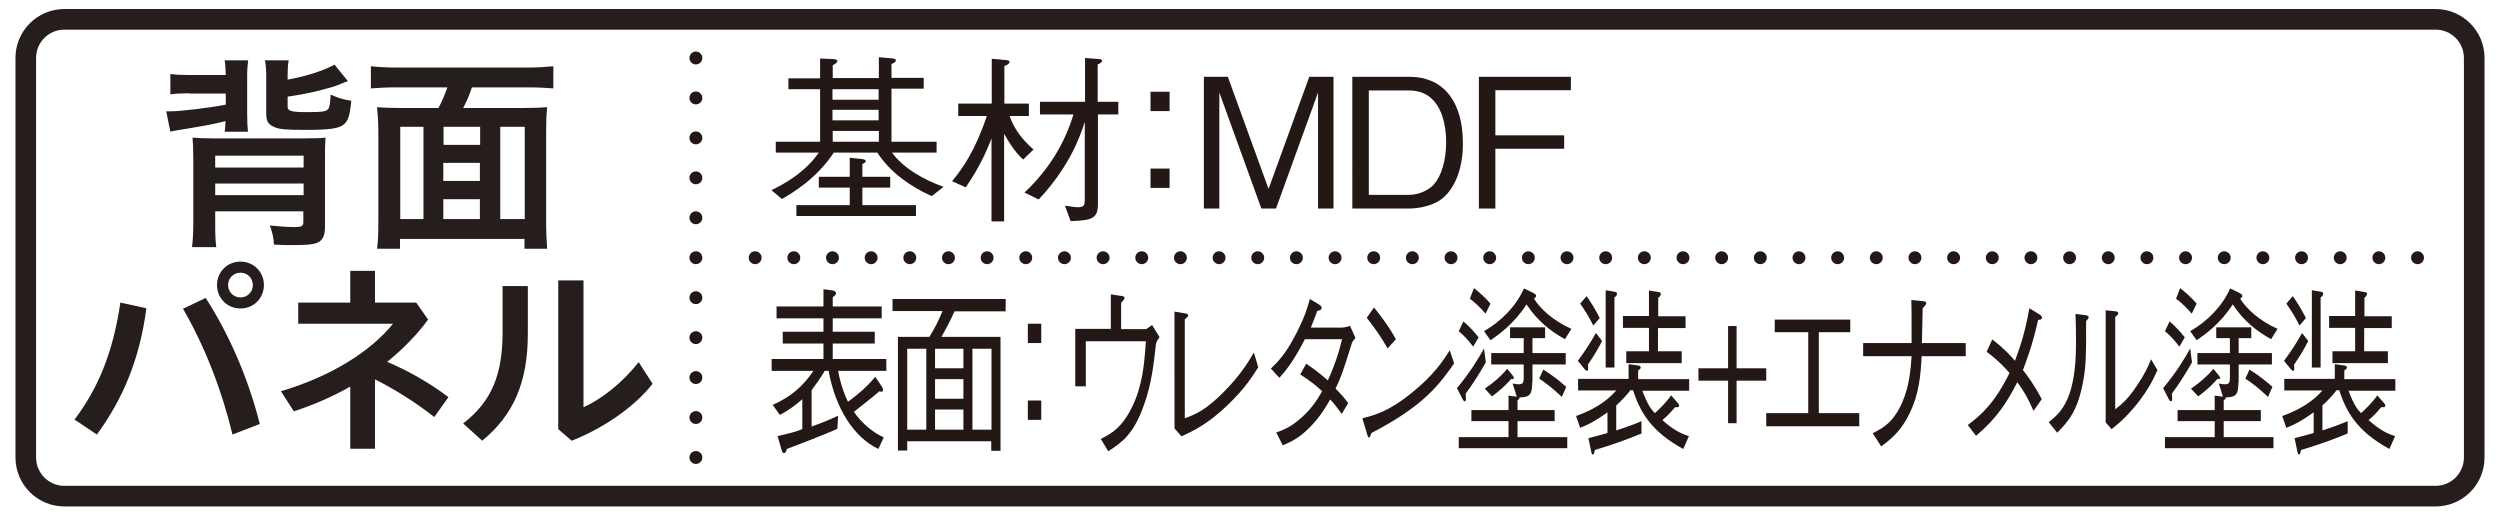
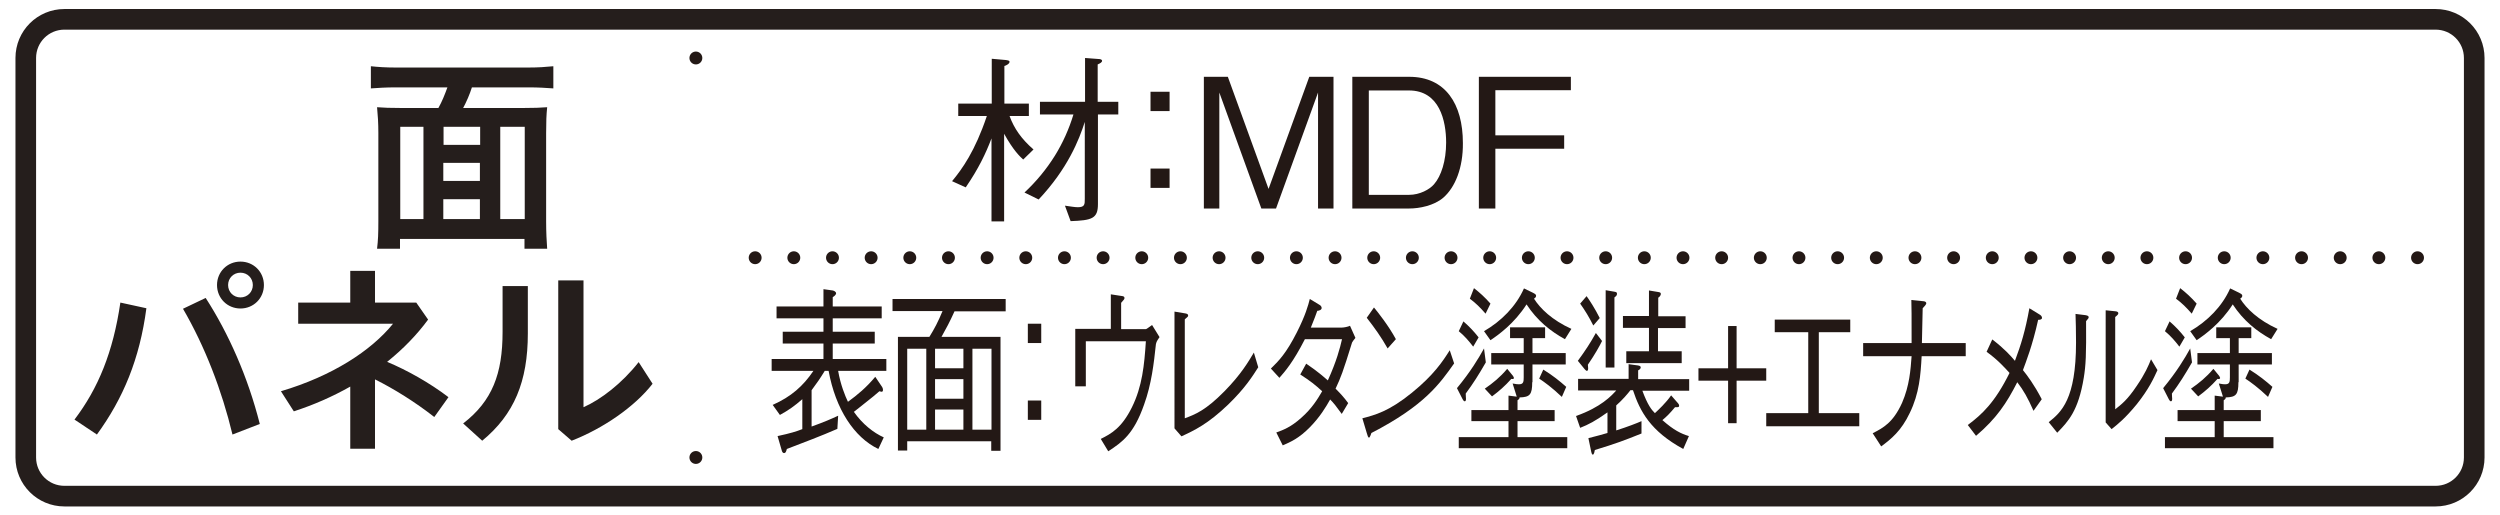
<svg xmlns="http://www.w3.org/2000/svg" version="1.1" id="レイヤー_1" x="0px" y="0px" width="970px" height="200px" viewBox="0 0 970 200" style="enable-background:new 0 0 970 200;" xml:space="preserve">
  <style type="text/css">
	.st0{fill:#251E1C;}
	.st1{fill:none;stroke:#251E1C;stroke-width:8;}
	.st2{fill:none;stroke:#0080C8;stroke-width:8;stroke-miterlimit:10;}
	.st3{fill:#0080C8;}
	.st4{fill:none;stroke:#55A664;stroke-width:8;stroke-miterlimit:10;}
	.st5{fill:#55A664;}
	.st6{fill:none;stroke:#231815;stroke-width:5;stroke-linecap:round;stroke-linejoin:round;}
	.st7{fill:none;stroke:#231815;stroke-width:5;stroke-linecap:round;stroke-linejoin:round;stroke-dasharray:0,15.5;}
	.st8{fill:#231815;}
	.st9{fill:none;stroke:#251E1C;stroke-width:5;stroke-linecap:round;stroke-linejoin:round;}
	.st10{fill:none;stroke:#251E1C;stroke-width:5;stroke-linecap:round;stroke-linejoin:round;stroke-dasharray:0,14.546;}
	.st11{fill:#359F65;stroke:#359F65;stroke-width:4.407;}
	.st12{fill:#359F65;}
	.st13{fill:#FFFFFF;}
	.st14{fill:none;stroke:#231815;stroke-width:5;stroke-linecap:round;stroke-linejoin:round;stroke-dasharray:0,15;}
	.st15{fill:#666666;}
</style>
  <g>
    <g>
      <g>
        <g>
-           <path class="st0" d="M73.4,36.2c-3,0-5.2,0.1-7.3,0.4v-7.9c2.2,0.3,4.1,0.4,7.3,0.4h14.2c-0.1-2.7-0.2-4.2-0.4-5.7h9.1      c-0.2,1.5-0.4,3.3-0.4,6.1v14.2c0,3.8,0.1,5.1,0.3,7.4h-9c0.2-1.4,0.2-2.4,0.3-4.1c-5.2,1.3-8.2,1.8-19,3.6      c-1.1,0.2-1.4,0.2-2.4,0.5l-1.6-7.9c0.6,0,1.1,0,1.4,0c4.1,0,15.7-1.4,21.7-2.6v-4.3H73.4z M83.5,86.7c0,4.6,0.1,6.6,0.4,9.2      h-9.4c0.3-2.4,0.5-5.3,0.5-9.6V62.1c0-4.5-0.1-6.2-0.3-8.7c2.5,0.2,4.2,0.3,9,0.3h33.8c5.4,0,7-0.1,8.8-0.3      c-0.2,2.6-0.2,4.2-0.2,8.6v26c0,2.9-0.6,4.6-2.1,5.7c-1.4,1-4.1,1.4-10.2,1.4c-2.3,0-3.9,0-7.5-0.2c-0.2-2.9-0.6-4.7-1.6-7.4      c4.1,0.4,7.1,0.6,9.5,0.6c2.9,0,3.5-0.4,3.5-2V82H83.5V86.7z M117.8,65v-4.6H83.5V65H117.8z M117.8,75.7v-4.5H83.5v4.5H117.8z       M111.6,30.9c7.4-1.4,13.2-3.2,18.2-5.8l5.2,6.4c-1.5,0.5-1.5,0.5-3.6,1.4c-2.1,0.9-10,3-14.8,3.8c-0.3,0.1-2,0.3-5,0.8v3.8      c0,1.8,1.3,2.2,7.5,2.2c5.8,0,7.6-0.2,8.3-1.3c0.5-0.6,0.7-2.3,0.9-5.5c3.1,1.4,4.5,1.8,8,2.4c-0.6,6.2-1.3,8-3.2,9.4      c-1.8,1.4-5.8,1.9-14.3,1.9c-7.5,0-10.2-0.2-12.1-1c-2.6-1-3.4-2.3-3.4-5.3V29.6c0-2.6-0.2-4.5-0.5-6.2h9.2      c-0.3,1.8-0.4,3.3-0.4,6V30.9z" />
          <path class="st0" d="M170.1,41.9c1.4-2.5,2.4-5,3.5-8h-20c-4,0-6.8,0.2-9.7,0.4v-8.6c2.8,0.3,5.8,0.5,9.5,0.5h51.7      c3.6,0,6.7-0.2,9.6-0.5v8.6c-2.8-0.2-5.8-0.4-9.5-0.4h-22.1c-0.8,2.6-2.2,5.8-3.4,8h23.4c4.2,0,6.6-0.1,9.2-0.3      c-0.3,3-0.4,5.4-0.4,10.1v34.2c0,4.3,0.2,7.8,0.4,10.6h-8.8v-3.8h-48.3v3.8h-8.9c0.4-3.3,0.5-5.9,0.5-10.6V51.6      c0-3.8-0.2-6.9-0.5-10c2.4,0.2,5.3,0.3,9.3,0.3H170.1z M164.3,49.2h-9V85h9V49.2z M172.1,56.2h14.2v-7h-14.2V56.2z M186.2,63.2      h-14.2v7h14.2V63.2z M186.2,85v-7.7h-14.2V85H186.2z M194.1,85h9.5V49.2h-9.5V85z" />
          <path class="st0" d="M28.9,162.8c9.2-12.1,15-26.2,17.8-45.4l10.1,2.2c-2.6,19.7-9,35-19.2,49L28.9,162.8z M79.8,115.6      c8.9,13.8,16.4,30.7,21,48.9l-10.6,4.1c-4.1-17.1-10.7-34.2-19.2-48.8L79.8,115.6z M102.4,110.6c0,5.1-4,9.1-9.1,9.1      c-5.1,0-9.1-4-9.1-9.1c0-5.1,4-9.1,9.1-9.1C98.4,101.5,102.4,105.5,102.4,110.6z M88.5,110.6c0,2.7,2.1,4.8,4.8,4.8      c2.7,0,4.8-2.1,4.8-4.8c0-2.7-2.1-4.8-4.8-4.8C90.6,105.8,88.5,107.9,88.5,110.6z" />
          <path class="st0" d="M145.3,174.1h-9.4V150c-6.9,3.9-14.2,7.1-21.9,9.6l-5-7.8c19.9-5.9,35-15.7,43.5-26.2h-36.8v-8.2h20.2      v-12.3h9.6v12.3h16l4.6,6.6c-4.4,6-9.8,11.5-15.9,16.4c7.7,3.2,16.6,8.2,23.8,13.7l-5.5,7.7c-7.4-5.8-15.6-10.9-23-14.6V174.1z" />
          <path class="st0" d="M204.8,111.1v18.3c0,18.6-5.3,31.4-17.7,41.6l-7.4-6.7C191,155.6,195,145,195,128.8v-17.8H204.8z       M226.4,108.8V158c6.6-2.9,14.9-9.2,21.4-17.5l5.4,8.4c-7,9-19.3,17.4-31.4,22.1l-5.2-4.5v-57.7H226.4z" />
        </g>
      </g>
      <path class="st1" d="M945,192.5H25c-8.3,0-15-6.7-15-15v-155c0-8.3,6.7-15,15-15h920c8.3,0,15,6.7,15,15v155    C960,185.8,953.3,192.5,945,192.5z" />
    </g>
    <g>
      <g>
        <line class="st6" x1="270" y1="177.5" x2="270" y2="177.5" />
-         <line class="st7" x1="270" y1="162" x2="270" y2="30.2" />
        <line class="st6" x1="270" y1="22.5" x2="270" y2="22.5" />
      </g>
    </g>
    <g>
      <g>
        <line class="st6" x1="938" y1="100" x2="938" y2="100" />
        <line class="st14" x1="923" y1="100" x2="300.5" y2="100" />
        <line class="st6" x1="293" y1="100" x2="293" y2="100" />
      </g>
    </g>
    <g>
-       <path class="st8" d="M346.1,59.2c4.5,6.2,12.5,10.6,20,13.3l-4.6,3.6c-8.4-3.8-16.1-9.2-21.1-16.9h-16.9    C317,69.2,307.3,75,303.4,77.2l-4.1-3.4c11.4-5.5,16.1-11.3,18.4-14.6H301V55h17.2V34.6h-12.3v-4.2h12.3v-7.7l4.7,0.2    c0.6,0,2,0.1,2,0.8c0,0.3-0.4,0.9-1.8,1.6v5h17.9v-8.1l4.8,0.4c0.8,0.1,1.8,0.2,1.8,0.8c0,0.7-1,1.2-1.7,1.4v5.4h12.5v4.2h-12.5    V55h17.5v4.2H346.1z M334.4,61.7c1,0.1,1.5,0.4,1.5,0.8c0,0.6-0.9,1-1.3,1.1v5h10.8v4.2h-10.8v6.8h20.8v4.2H309v-4.2h20.7v-6.8    h-12v-4.2h12v-7.4L334.4,61.7z M340.9,34.6h-17.9v4.1h17.9V34.6z M340.9,42.6h-17.9v4.1h17.9V42.6z M323.1,50.8V55h17.9v-4.2    H323.1z" />
      <path class="st8" d="M397,61.9c-1.3-1.2-3.8-3.5-7.4-10v34h-4.9V53.7c-2.2,5.8-5,11.7-10,19l-5.3-2.4c3.9-4.7,8.9-11.6,13.5-25.3    h-11.1v-4.8h13V22.8l5.6,0.5c0.4,0.1,1.3,0.1,1.3,0.7c0,0.8-1.5,1.5-2,1.6v14.6h9.5v4.8h-7.5c1.8,4.9,4.6,8.9,9.3,13L397,61.9z     M426,44.4v34.8c0,5.6-2.3,6.3-10.6,6.6l-2.2-6c2.2,0.3,3.8,0.6,5,0.6c2.7,0,2.7-1.1,2.7-3.3V47.3c-2.2,6.9-6.6,18.1-17.9,30.1    l-5.5-2.7c4.5-4.2,8.5-9,11.8-14.3c3.1-5,5.5-10.4,7.2-16h-13v-4.9H421V22.5l5.3,0.4c0.4,0,1.3,0.1,1.3,0.7c0,0.6-0.8,1-1.7,1.4    v14.5h8v4.9H426z" />
      <path class="st8" d="M453.8,43.1h-7.4v-7.5h7.4V43.1z M453.8,72.9h-7.4v-7.5h7.4V72.9z" />
      <path class="st8" d="M511.4,80.9v-45l-16.3,45h-5.7l-16.3-45v45h-6V29.8h9.3l15.8,43.5L508,29.8h9.4v51.1H511.4z" />
      <path class="st8" d="M560,76.7c-3.6,3.1-9.3,4.2-13.2,4.2h-22.1V29.8h22.1c14,0,20.8,10.5,20.8,25.7    C567.7,65.1,564.6,72.7,560,76.7z M546.7,35.1h-15.6v40.5h15.6c4.2,0,8-2.1,9.7-4.1c2.8-3.2,4.7-9.1,4.7-16.2    C561.1,47,558.6,35.1,546.7,35.1z" />
      <path class="st8" d="M580.2,35v17.5h26.7v5.2h-26.7v23.2h-6.4V29.8h35.7V35H580.2z" />
    </g>
    <g>
      <path class="st8" d="M311.4,154.8c-3.2,2.8-5.5,4.4-8.8,6.2l-2.8-3.9c7.2-3.2,11.8-7.3,15.8-13.2h-16.2v-4.6h20.1v-6h-15.8v-4.6    h15.8v-5.2h-18.2v-4.6h18.2v-6.7l3.6,0.5c0.5,0.1,1.3,0.5,1.3,1.1c0,0.6-0.8,1.2-1.3,1.5v3.6h19v4.6h-19v5.2h16.3v4.6h-16.3v6    h20.8v4.6h-18.7c0.9,5.3,2.7,9.7,3.8,12c3.7-2.7,7.1-5.5,10.6-9.7l2.7,4c0.2,0.4,0.3,0.7,0.3,1.1c0,0.6-0.3,0.7-0.6,0.7    c-0.1,0-0.3-0.1-0.8-0.2c-1.3,1.2-3.1,2.6-4.6,3.8c-2.8,2.2-4.1,3.3-5.3,4.2c3.4,4.8,7.6,8.1,11.6,9.9l-2.1,4.5    c-9.4-4.5-16.6-15.5-19.3-30.3h-1.5c-1.7,2.8-3,4.7-5.1,7.5v14.1c5-1.8,7.5-2.9,10.3-4.2l-0.3,5.1c-6.4,2.8-13.1,5.3-19.6,7.8    c-0.3,1.1-0.5,1.6-1.1,1.6c-0.5,0-0.8-0.6-0.9-1.1l-1.6-5.5c5.1-1.1,7.3-1.8,9.6-2.7V154.8z" />
      <path class="st8" d="M370.4,120.7c-1.9,4.2-3.3,6.8-5.1,10h22.9v44.2h-3.6v-3.7H352v3.6h-3.6v-44.1h12.2c2-3.2,3.4-5.9,5.1-10    h-19.4V116h43.9v4.8H370.4z M359.4,135.3H352v31.4h7.4V135.3z M373.8,135.3h-11v7.6h11V135.3z M373.8,147.1h-11v7.6h11V147.1z     M373.8,158.9h-11v7.8h11V158.9z M384.7,135.3h-7.4v31.4h7.4V135.3z" />
      <path class="st8" d="M404,133.1h-5.2v-7.5h5.2V133.1z M404,162.9h-5.2v-7.5h5.2V162.9z" />
      <path class="st8" d="M431,114.2l3.9,0.6c0.9,0.1,1.4,0.2,1.4,0.8c0,0.4-0.1,0.6-1.3,1.9v10.2h9.6c0.2,0,0.6-0.3,2.4-1.6l2.9,4.7    c-1.2,1.7-1.2,2-1.4,2.7c-0.8,7.5-1.7,15.5-4.6,23.5c-4,11.4-8.4,14.5-13.9,18.1l-2.9-4.8c4-2,8.1-4.2,12.1-12.3    c4-8.1,4.8-16.4,5.4-25.6h-23.3v17.5h-4.1v-22.3H431V114.2z" />
      <path class="st8" d="M455.7,120.9l4.2,0.7c0.6,0.1,1.1,0.3,1.1,0.8c0,0.4-0.1,0.5-1.3,1.5v38.4c4-1.5,8-3,15.3-10.4    c6.6-6.7,9.4-11.6,11.5-15.1l1.7,5.7c-2.1,3.3-5,8-11.6,14.4c-7.9,7.6-13.2,10.1-18.2,12.4l-2.7-3.1V120.9z" />
      <path class="st8" d="M525.9,131.1c-0.9,1.1-1,1.3-1.3,1.8c-3.6,11.6-4.3,13.4-6.4,17.9c1.7,1.7,3.3,3.4,4.9,5.6l-2.5,4.2    c-2.1-2.9-3.1-4.2-4.5-5.6c-1.7,3-3.9,6.7-7.8,10.7c-4.3,4.4-7.6,5.8-10.6,7.1l-2.5-5c2.5-0.9,5.6-2,9.7-5.7    c4.1-3.6,6.3-7.2,8.1-10.3c-2.6-2.4-4.6-4-8.5-6.5l2.3-4.2c4.6,3.1,7,5.3,8.4,6.5c3.4-7.5,4.7-12.5,5.5-16h-14.4    c-4.6,9-7.7,12.5-9.9,15l-3.3-3.6c3.1-3,6-6,10.1-14.1c3.3-6.5,4.4-10.5,5-12.9l3.8,2.3c0.6,0.3,0.8,0.9,0.8,1.2    c0,0.8-1.2,1.1-1.7,1.1c-0.7,2-0.9,2.5-2.5,6.5h12c0.8,0,2.4-0.3,3.2-0.7L525.9,131.1z" />
      <path class="st8" d="M564.2,141c-5.5,7.8-11.5,16.4-32.1,27c0,0.1-0.6,1.8-0.9,1.8c-0.4,0-0.6-0.8-0.9-1.8l-1.7-5.7    c4.9-1.3,10.2-2.6,19.2-9.9c8.5-6.9,12-12.2,14.7-16.5L564.2,141z M538.4,135.2c-2.4-4.3-5.2-8.2-8.1-11.9l2.8-4    c1.5,1.8,5.7,7.1,8.5,12.3L538.4,135.2z" />
      <path class="st8" d="M576.5,140.6c-2.7,4.7-4.9,8.2-7.8,12.1c0,1,0.1,1.6,0.1,2c0,0.6-0.1,1-0.5,1c-0.2,0-0.4-0.1-0.8-0.8    l-2.2-4.3c5.3-6.4,8.4-11.6,10.5-15.4L576.5,140.6z M594.5,148.3c0,4.8-0.9,5.8-4.9,5.9c-0.1,0.6-0.1,0.6-0.8,1.1v3.8h14.4v4.3    h-14.4v6.2h19.3v4.3H566v-4.3h19.3v-6.2h-14.4v-4.3h14.4v-5.6l3.2,0.4l-1.6-5.1c1.5,0.3,2,0.3,2.5,0.3c1.7,0,1.8-1,1.8-2.7v-5    h-12.6V137h12.6v-5.8h-5.3V127h13.6v4.2h-4.9v5.8h12.9v4.4h-12.9V148.3z M567.8,124.7c2.4,2.1,4,3.8,5.9,6.2l-2.1,3.6    c-1.7-2.2-3.2-4-5.6-6L567.8,124.7z M571.9,111.8c2.3,1.8,4.1,3.4,6.4,6l-1.9,3.9c-2.1-2.4-3.8-4.1-6.1-5.8L571.9,111.8z     M575.8,128.5c6.7-3.9,12.4-9.6,15.5-16.6l3.5,1.7c0.5,0.3,1.2,0.5,1.2,1.2c0,0.5-0.4,0.8-0.8,1.1c2.4,3.8,7,8.3,14.5,11.7l-2.5,4    c-5.5-3-10.8-7.2-14.9-13.5c-4.7,7.4-11,11.9-14,13.9L575.8,128.5z M576.1,150.8c3.2-2.2,5.9-4.4,8.7-7.7l2.2,2.7    c0.1,0.2,0.4,0.6,0.4,0.8c0,0.6-0.7,0.5-1,0.4c-2.5,2.8-4.8,4.8-7.5,6.8L576.1,150.8z M598.8,143.4c3.7,2.3,6.3,4.4,8.9,6.7    l-1.7,3.9c-3.9-3.7-6.7-5.7-8.8-7.1L598.8,143.4z" />
      <path class="st8" d="M637.2,151.5c2.1,5.7,3.6,7.5,4.9,8.8c1.4-1.3,4.3-4,6.3-6.9l2.7,3.1c0.1,0.1,0.4,0.5,0.4,0.9    c0,0.7-0.6,0.6-1.6,0.6c-2,2.4-3.2,3.6-4.9,5c4.4,3.9,7.3,5.3,10.3,6.2l-2.2,5c-12.7-6.9-16.8-14.6-19.5-22.8h-1    c-0.9,1.2-3,3.7-5.5,5.9v9.7c4.4-1.4,8-2.8,9.8-3.6v4.8c-6.7,2.7-9.9,3.9-18.1,6.4c-0.1,0.5-0.3,1.8-0.8,1.8    c-0.3,0-0.5-0.6-0.6-1.1l-1.1-5.3c2.4-0.6,6.5-1.7,7.4-2V160c-4.8,3.4-7.3,4.7-10.6,6l-1.6-4.6c9.7-3.4,13.8-7.9,15.6-9.9h-14.8    V147h19.6v-5.7l3.7,0.5c0.3,0.1,1,0.1,1,0.8c0,0.5-0.6,0.9-1,1.1v3.4h19.8v4.5H637.2z M616.1,141.5c0,0.3,0.1,0.9,0.1,1.4    s-0.1,1-0.5,1c-0.2,0-0.5-0.3-0.8-0.6l-2.7-3.3c2.8-3.8,4.9-7,7-10.8l2.4,3.1C620.5,134.5,618.9,137.4,616.1,141.5z M618.2,126.3    c-1.7-3.4-3.2-5.8-5.1-8.5l2.5-2.9c1.4,2,3,4.4,5.1,8.5L618.2,126.3z M626.4,115.4v27.2H623v-30l3.5,0.6c0.4,0.1,0.9,0.1,0.9,0.8    S626.9,115,626.4,115.4z M643.3,127.2v9.1h9.2v4.6H631v-4.6h8.8v-9.1h-10.1v-4.6h10.1v-9.9l3.6,0.6c0.7,0.1,1,0.3,1,0.7    c0,0.8-0.7,1.3-1,1.5v7.2H654v4.6H643.3z" />
      <path class="st8" d="M673.8,147.7v16.5h-3.3v-16.5h-11.5v-4.8h11.5v-16.4h3.3v16.4h11.5v4.8H673.8z" />
      <path class="st8" d="M721.3,165.4h-36v-5.1h16.3v-31.4h-13V124h29.3v4.9h-12.2v31.4h15.7V165.4z" />
      <path class="st8" d="M762.7,133.1v5.1h-17.1c-0.4,7.3-0.9,14.4-4.6,22c-3.3,7-7.3,10.2-11.1,13l-3.3-5.1    c4.1-2.1,7.9-4.1,11.4-11.8c2.9-6.7,3.3-12.8,3.7-18.1h-18.8v-5.1h18.8c0-10.3,0-14.6-0.1-16.7l4.9,0.5c0.6,0.1,0.9,0.4,0.9,0.8    s-0.8,1.3-1.4,1.9c-0.2,8.9-0.2,9.9-0.3,13.5H762.7z" />
      <path class="st8" d="M773,131.7c4.7,3.6,7.1,6.3,8.8,8.3c2.4-6.4,4-11.6,5.6-20.4l3.9,2.4c0.4,0.2,1,0.7,1,1.3    c0,0.6-0.6,0.8-1.5,0.8c-2.2,10-4.8,16.5-5.9,19.5c1.6,2,4.3,5.5,7.3,11.3l-3.2,4.5c-2.2-5-3.9-8-6.3-11.1    c-4.1,8.1-8.1,14.1-16,20.8l-3.2-4.2c5.5-4.1,10.5-8.7,16.2-20.2c-1.9-2.1-4.7-5.2-8.9-8.2L773,131.7z" />
      <path class="st8" d="M794.9,163.8c4.9-3.9,10.6-8.9,10.6-30.9c0-4.3-0.1-8.4-0.2-11.1l4,0.5c0.2,0.1,1.1,0.1,1.1,0.8    c0,0.3-0.1,0.5-1,1.5c0.1,13.1-0.1,17.1-0.9,22c-2.1,12.8-6,16.9-10.3,21.3L794.9,163.8z M817.1,120.4l3.9,0.4    c0.5,0.1,0.9,0.3,0.9,0.7s-0.1,0.6-1.2,1.5v35.8c2.3-1.8,4.7-3.6,8.3-9c3.3-4.8,4.6-7.9,5.6-10.4l2.5,4.2c-1.6,3.5-3.4,7.4-8,13.2    c-4.5,5.5-7.4,7.8-9.8,9.7l-2.3-2.6V120.4z" />
      <path class="st8" d="M850.5,140.6c-2.7,4.7-4.9,8.2-7.8,12.1c0,1,0.1,1.6,0.1,2c0,0.6-0.1,1-0.5,1c-0.2,0-0.4-0.1-0.8-0.8    l-2.2-4.3c5.3-6.4,8.4-11.6,10.5-15.4L850.5,140.6z M868.5,148.3c0,4.8-0.9,5.8-4.9,5.9c-0.1,0.6-0.1,0.6-0.8,1.1v3.8h14.4v4.3    h-14.4v6.2h19.3v4.3H840v-4.3h19.3v-6.2h-14.4v-4.3h14.4v-5.6l3.2,0.4l-1.6-5.1c1.5,0.3,2,0.3,2.5,0.3c1.7,0,1.8-1,1.8-2.7v-5    h-12.6V137h12.6v-5.8h-5.3V127h13.6v4.2h-4.9v5.8h12.9v4.4h-12.9V148.3z M841.8,124.7c2.4,2.1,4,3.8,5.9,6.2l-2.1,3.6    c-1.7-2.2-3.2-4-5.6-6L841.8,124.7z M845.9,111.8c2.3,1.8,4.1,3.4,6.4,6l-1.9,3.9c-2.1-2.4-3.8-4.1-6.1-5.8L845.9,111.8z     M849.8,128.5c6.7-3.9,12.4-9.6,15.5-16.6l3.5,1.7c0.5,0.3,1.2,0.5,1.2,1.2c0,0.5-0.4,0.8-0.8,1.1c2.4,3.8,7,8.3,14.5,11.7l-2.5,4    c-5.5-3-10.8-7.2-14.9-13.5c-4.7,7.4-11,11.9-14,13.9L849.8,128.5z M850.1,150.8c3.2-2.2,5.9-4.4,8.7-7.7l2.2,2.7    c0.1,0.2,0.4,0.6,0.4,0.8c0,0.6-0.7,0.5-1,0.4c-2.5,2.8-4.8,4.8-7.5,6.8L850.1,150.8z M872.8,143.4c3.7,2.3,6.3,4.4,8.9,6.7    l-1.7,3.9c-3.9-3.7-6.7-5.7-8.8-7.1L872.8,143.4z" />
-       <path class="st8" d="M911.2,151.5c2.1,5.7,3.6,7.5,4.9,8.8c1.4-1.3,4.3-4,6.3-6.9l2.7,3.1c0.1,0.1,0.4,0.5,0.4,0.9    c0,0.7-0.6,0.6-1.6,0.6c-2,2.4-3.2,3.6-4.9,5c4.4,3.9,7.3,5.3,10.3,6.2l-2.2,5c-12.7-6.9-16.8-14.6-19.5-22.8h-1    c-0.9,1.2-3,3.7-5.5,5.9v9.7c4.4-1.4,8-2.8,9.8-3.6v4.8c-6.7,2.7-9.9,3.9-18.1,6.4c-0.1,0.5-0.3,1.8-0.8,1.8    c-0.3,0-0.5-0.6-0.6-1.1l-1.1-5.3c2.4-0.6,6.5-1.7,7.4-2V160c-4.8,3.4-7.3,4.7-10.6,6l-1.6-4.6c9.7-3.4,13.8-7.9,15.6-9.9h-14.8    V147h19.6v-5.7l3.7,0.5c0.3,0.1,1,0.1,1,0.8c0,0.5-0.6,0.9-1,1.1v3.4h19.8v4.5H911.2z M890.1,141.5c0,0.3,0.1,0.9,0.1,1.4    s-0.1,1-0.5,1c-0.2,0-0.5-0.3-0.8-0.6l-2.7-3.3c2.8-3.8,4.9-7,7-10.8l2.4,3.1C894.5,134.5,892.9,137.4,890.1,141.5z M892.2,126.3    c-1.7-3.4-3.2-5.8-5.1-8.5l2.5-2.9c1.4,2,3,4.4,5.1,8.5L892.2,126.3z M900.4,115.4v27.2H897v-30l3.5,0.6c0.4,0.1,0.9,0.1,0.9,0.8    S900.9,115,900.4,115.4z M917.3,127.2v9.1h9.2v4.6H905v-4.6h8.8v-9.1h-10.1v-4.6h10.1v-9.9l3.6,0.6c0.7,0.1,1,0.3,1,0.7    c0,0.8-0.7,1.3-1,1.5v7.2H928v4.6H917.3z" />
    </g>
  </g>
</svg>